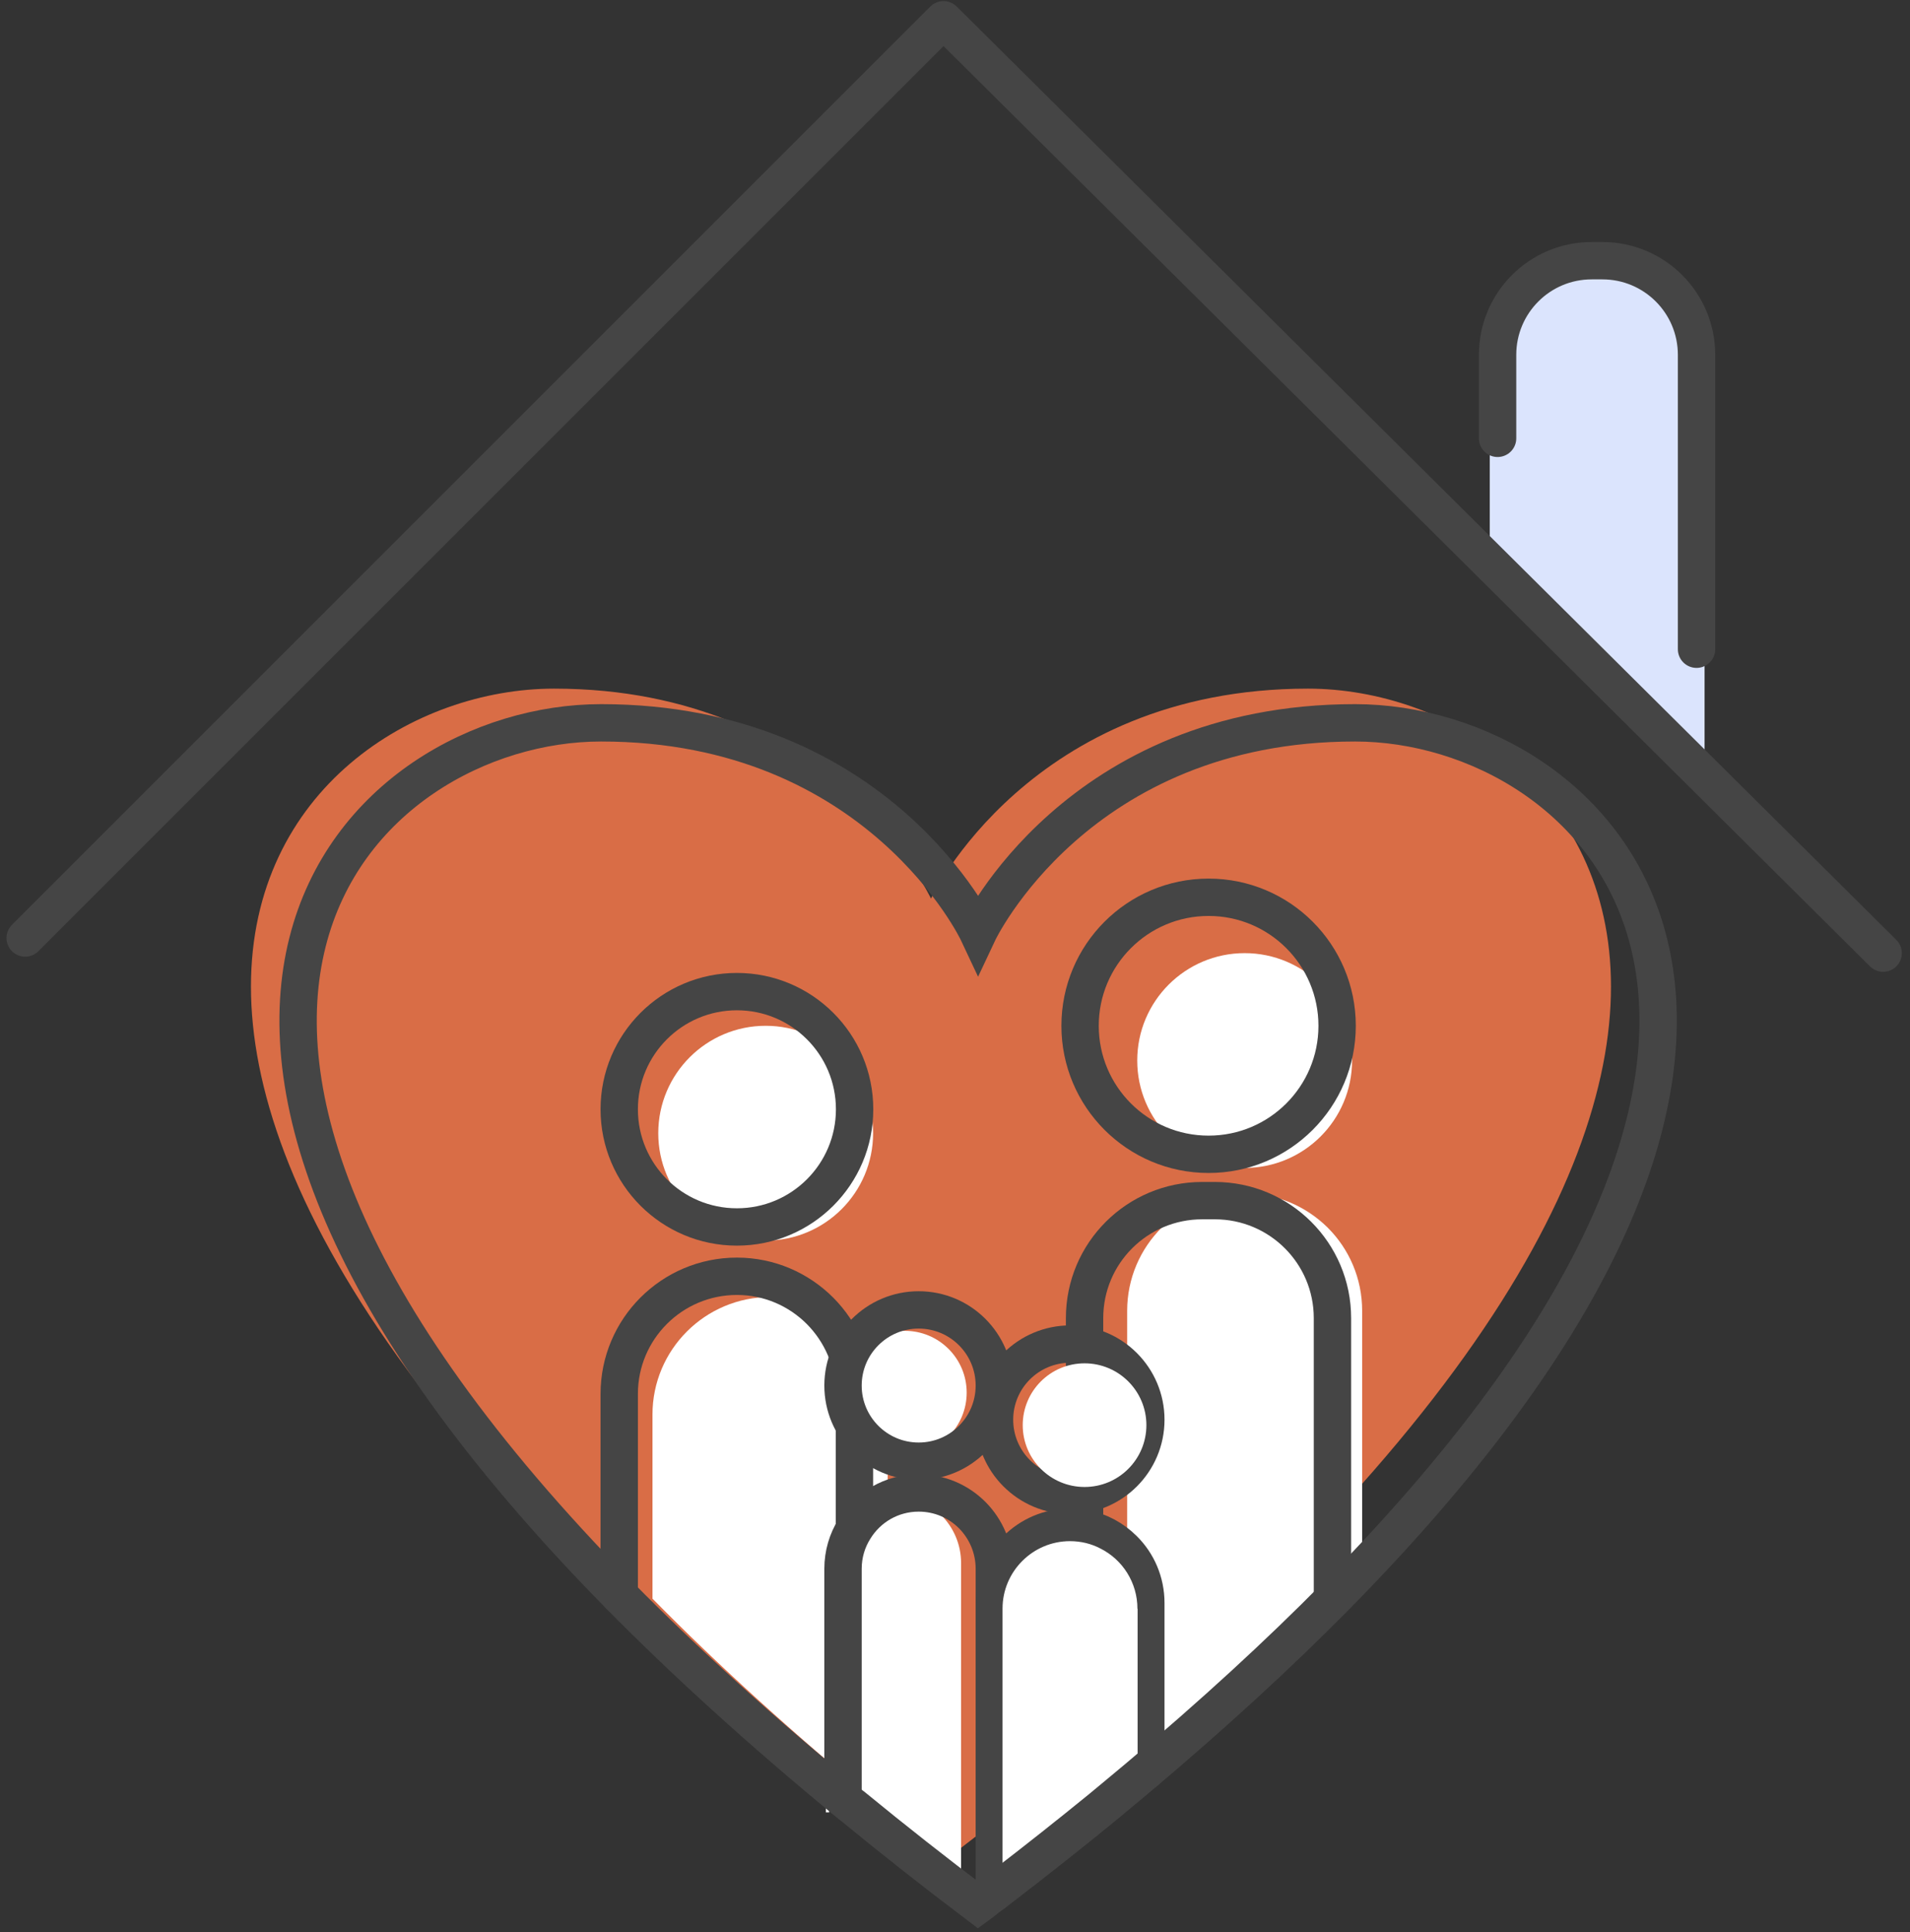
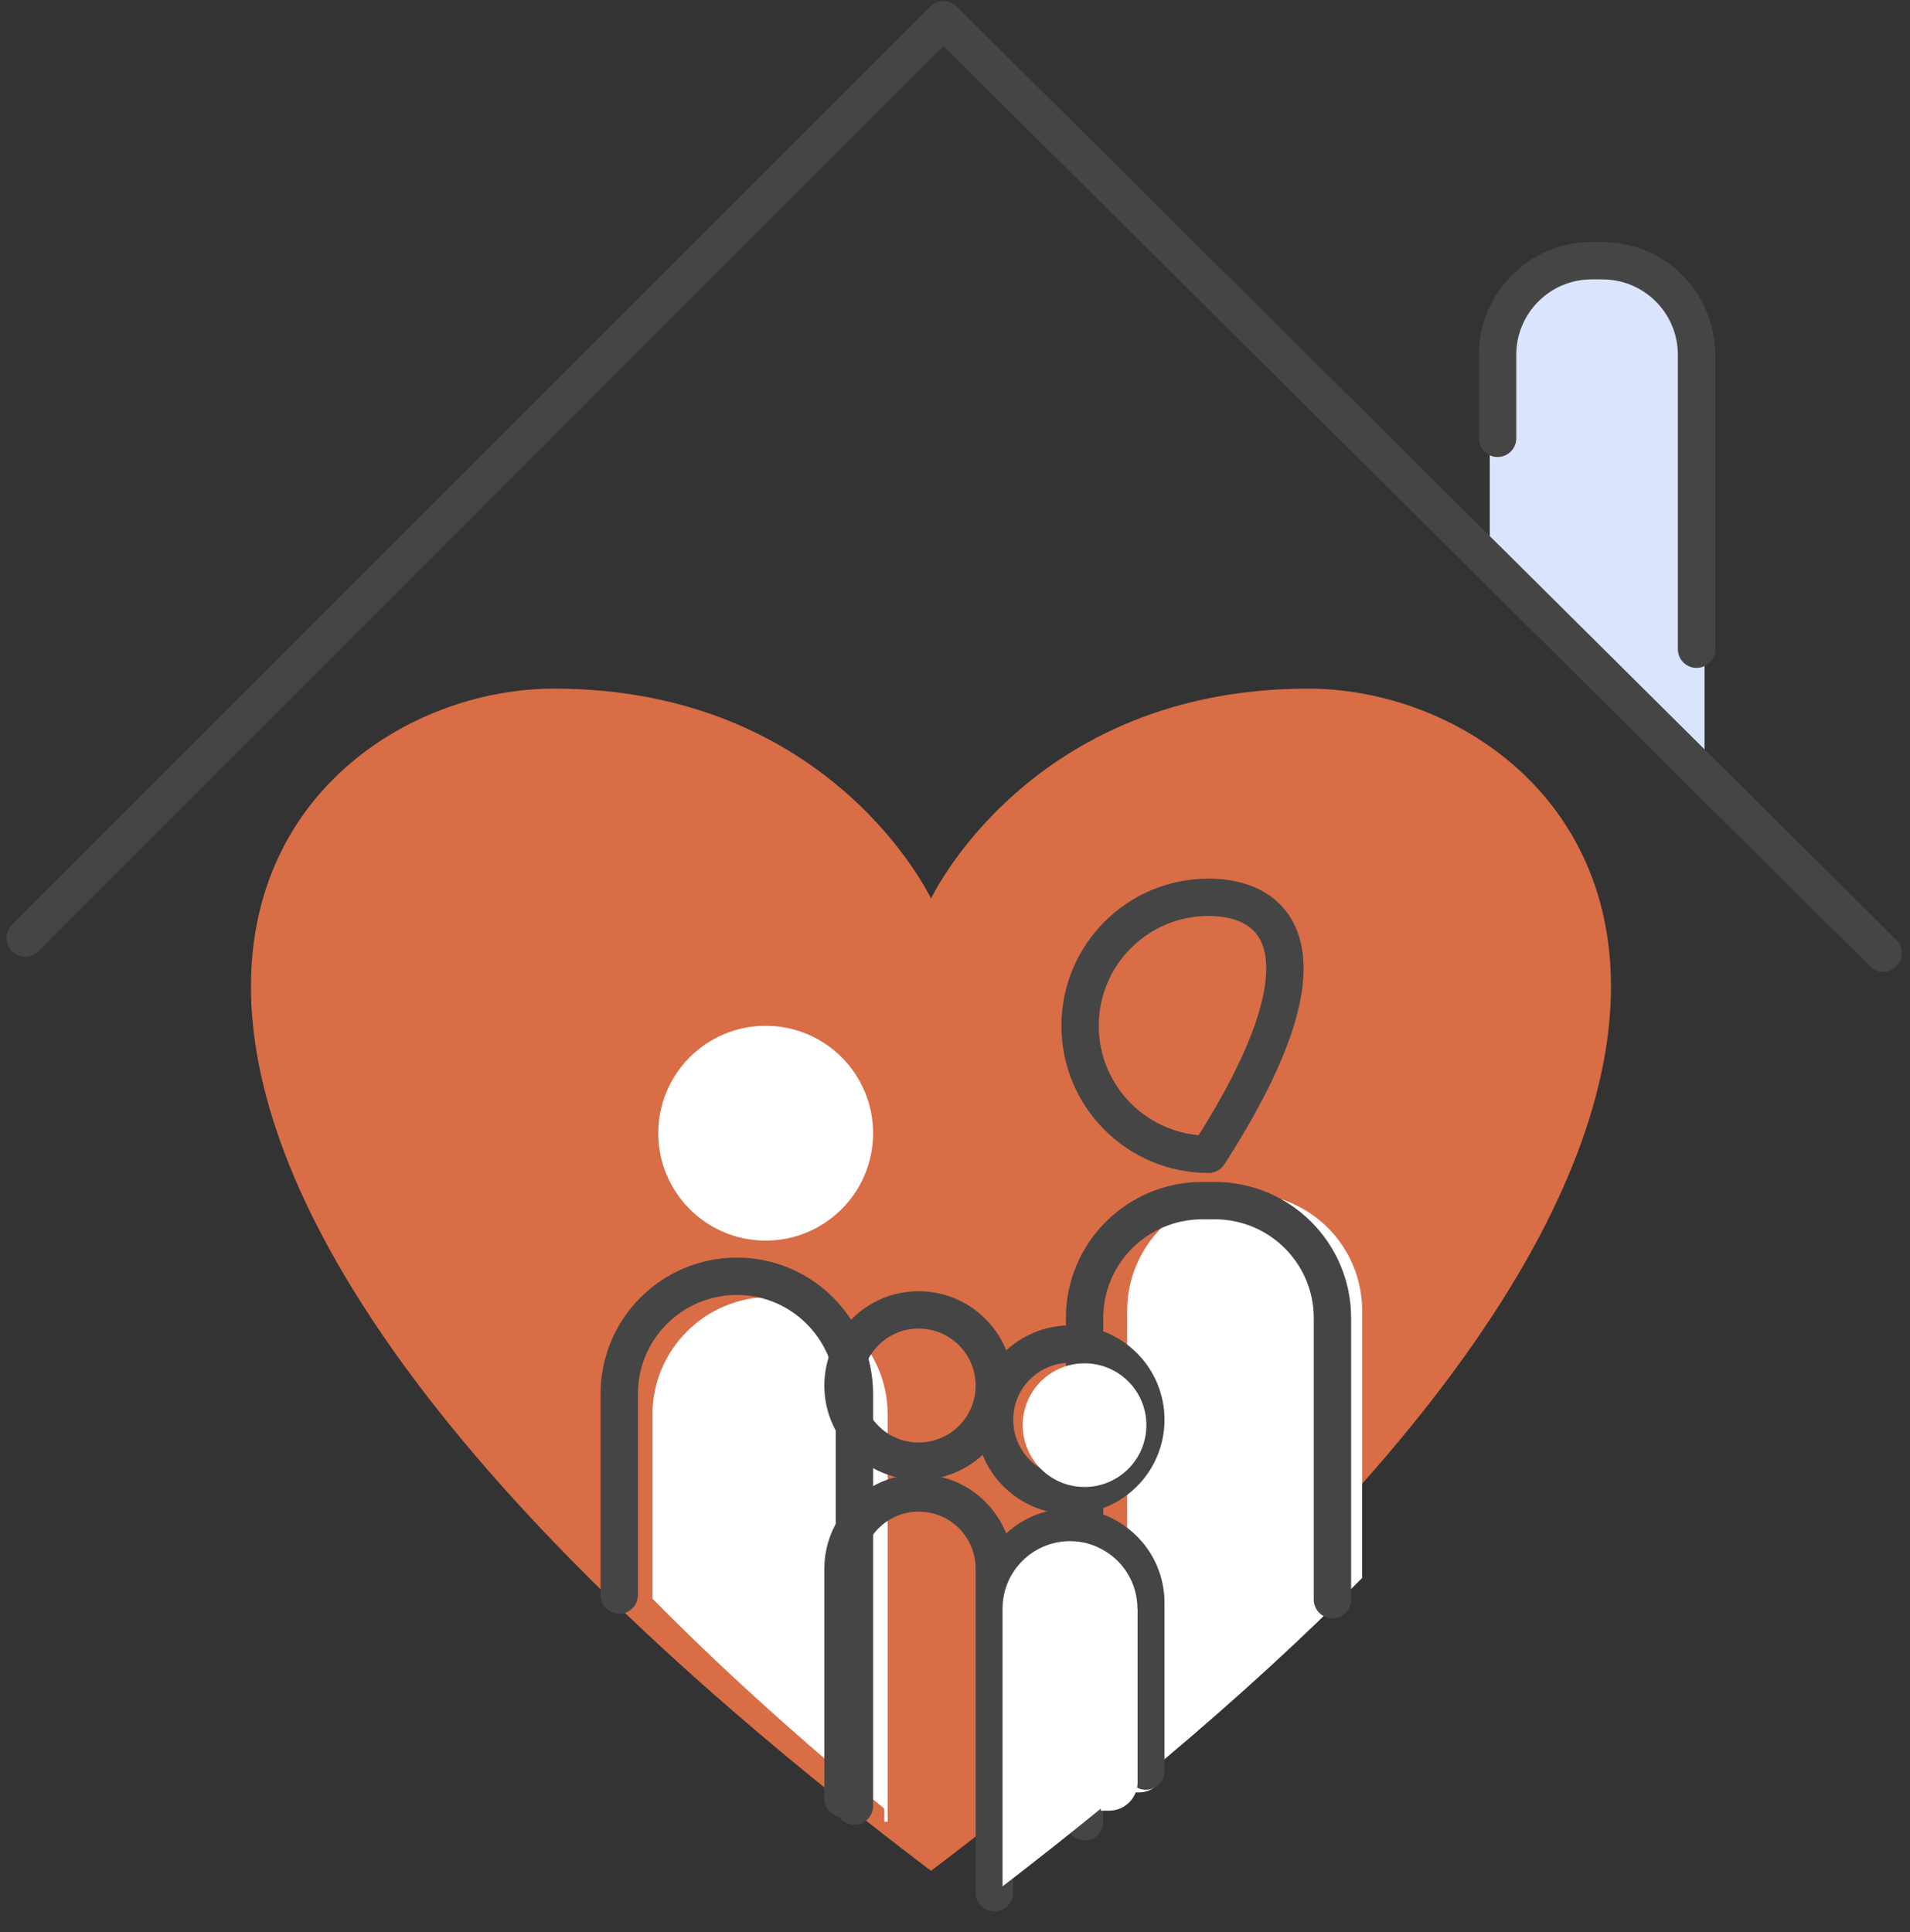
<svg xmlns="http://www.w3.org/2000/svg" width="170" height="172" viewBox="0 0 170 172" fill="none">
  <rect x="0" y="0" width="170" height="172" fill="#333333" stroke="none" />
  <g clip-path="url(#clip0_316_147)">
    <path d="M151.699 70.475L132.595 50.407V33.68C132.595 28.41 136.868 24.12 142.155 24.12C147.426 24.12 151.716 28.393 151.716 33.68V70.475H151.699Z" fill="#DBE4FD" />
    <path d="M116.417 61.297C91.644 61.297 82.865 79.986 82.865 79.986C82.865 79.986 74.102 61.297 49.312 61.297C24.521 61.297 -9.015 96.945 82.865 166.528C174.744 96.945 141.191 61.297 116.417 61.297Z" fill="#D96D46" />
    <path d="M68.15 110.429C73.43 110.429 77.71 106.149 77.71 100.869C77.71 95.589 73.43 91.308 68.15 91.308C62.87 91.308 58.589 95.589 58.589 100.869C58.589 106.149 62.87 110.429 68.15 110.429Z" fill="white" />
    <path d="M79.007 125.909V162.155H78.708V160.991C70.71 154.424 63.877 148.188 58.074 142.303V125.909C58.074 120.139 62.763 115.45 68.549 115.45C71.442 115.45 74.052 116.631 75.948 118.51C77.826 120.405 79.007 123.016 79.007 125.909Z" fill="white" />
    <path d="M121.239 116.681V140.457C116.168 145.595 110.315 150.982 103.598 156.635V157.366C103.598 158.564 102.634 159.545 101.42 159.545H100.323V116.681C100.323 110.911 104.995 106.223 110.781 106.223C113.674 106.223 116.284 107.403 118.18 109.282C120.075 111.177 121.239 113.788 121.239 116.681Z" fill="white" />
-     <path d="M110.781 103.961C116.061 103.961 120.341 99.681 120.341 94.401C120.341 89.121 116.061 84.841 110.781 84.841C105.501 84.841 101.22 89.121 101.22 94.401C101.22 99.681 105.501 103.961 110.781 103.961Z" fill="white" />
    <path d="M2.241 83.494L83.978 1.757L167.611 84.841" stroke="#454545" stroke-width="3.325" stroke-linecap="round" stroke-linejoin="round" />
    <path d="M133.293 39.017V31.585C133.293 26.963 137.034 23.205 141.673 23.205H142.621C147.243 23.205 151.001 26.946 151.001 31.585V57.789" stroke="#454545" stroke-width="3.325" stroke-linecap="round" stroke-linejoin="round" />
-     <path d="M65.589 109.215C71.374 109.215 76.064 104.526 76.064 98.741C76.064 92.956 71.374 88.266 65.589 88.266C59.804 88.266 55.114 92.956 55.114 98.741C55.114 104.526 59.804 109.215 65.589 109.215Z" stroke="#454545" stroke-width="3.325" stroke-linecap="round" stroke-linejoin="round" />
    <path d="M76.048 160.758V124.08C76.048 121.187 74.867 118.576 72.988 116.681C71.093 114.785 68.482 113.605 65.589 113.605C59.803 113.605 55.114 118.294 55.114 124.08V141.987" stroke="#454545" stroke-width="3.325" stroke-linecap="round" stroke-linejoin="round" />
-     <path d="M80.537 129.467C83.576 129.467 86.04 127.003 86.04 123.963C86.04 120.924 83.576 118.46 80.537 118.46C77.497 118.46 75.033 120.924 75.033 123.963C75.033 127.003 77.497 129.467 80.537 129.467Z" fill="white" />
    <path d="M81.767 130.065C85.486 130.065 88.501 127.051 88.501 123.332C88.501 119.613 85.486 116.598 81.767 116.598C78.048 116.598 75.033 119.613 75.033 123.332C75.033 127.051 78.048 130.065 81.767 130.065Z" stroke="#454545" stroke-width="3.325" stroke-linecap="round" stroke-linejoin="round" />
-     <path d="M85.541 139.127V168.49C85.308 168.689 85.059 168.872 84.81 169.055C80.919 166.112 77.245 163.219 73.803 160.393V161.324H73.504V139.127C73.504 138.478 73.603 137.847 73.803 137.248C74.584 134.837 76.846 133.108 79.522 133.108C81.185 133.108 82.698 133.79 83.779 134.87C84.86 135.951 85.541 137.464 85.541 139.127Z" fill="white" />
    <path d="M75.033 160.077V139.642C75.033 138.345 75.399 137.132 76.047 136.101C77.228 134.172 79.34 132.892 81.767 132.892C83.629 132.892 85.308 133.64 86.539 134.87C87.753 136.101 88.501 137.78 88.501 139.642V168.456" stroke="#454545" stroke-width="3.325" stroke-linecap="round" stroke-linejoin="round" />
    <path d="M95.251 133.108C98.97 133.108 101.985 130.093 101.985 126.374C101.985 122.655 98.97 119.64 95.251 119.64C91.532 119.64 88.518 122.655 88.518 126.374C88.518 130.093 91.532 133.108 95.251 133.108Z" stroke="#454545" stroke-width="3.325" stroke-linecap="round" stroke-linejoin="round" />
    <path d="M101.985 157.649V142.685C101.985 140.823 101.237 139.127 100.007 137.913C99.076 136.982 97.879 136.317 96.532 136.051C96.116 135.985 95.684 135.935 95.251 135.935C91.527 135.935 88.501 138.961 88.501 142.685V168.457" stroke="#454545" stroke-width="3.325" stroke-linecap="round" stroke-linejoin="round" />
-     <path d="M107.572 102.748C113.889 102.748 119.011 97.626 119.011 91.308C119.011 84.991 113.889 79.869 107.572 79.869C101.254 79.869 96.133 84.991 96.133 91.308C96.133 97.626 101.254 102.748 107.572 102.748Z" stroke="#454545" stroke-width="3.325" stroke-linecap="round" stroke-linejoin="round" />
+     <path d="M107.572 102.748C119.011 84.991 113.889 79.869 107.572 79.869C101.254 79.869 96.133 84.991 96.133 91.308C96.133 97.626 101.254 102.748 107.572 102.748Z" stroke="#454545" stroke-width="3.325" stroke-linecap="round" stroke-linejoin="round" />
    <path d="M96.532 162.155V117.329C96.532 111.543 101.22 106.871 107.006 106.871H108.12C113.907 106.871 118.595 111.543 118.595 117.329V142.386" stroke="#454545" stroke-width="3.325" stroke-linecap="round" stroke-linejoin="round" />
    <path d="M101.254 143.2V158.63C101.254 160.027 100.123 161.174 98.71 161.174H97.978V160.991C95.201 163.252 92.292 165.563 89.232 167.908V143.184C89.232 139.875 91.926 137.182 95.235 137.182C96.216 137.182 97.147 137.414 97.962 137.847C99.907 138.828 101.237 140.856 101.237 143.2H101.254Z" fill="white" />
    <path d="M96.532 132.36C99.571 132.36 102.035 129.896 102.035 126.856C102.035 123.817 99.571 121.353 96.532 121.353C93.492 121.353 91.028 123.817 91.028 126.856C91.028 129.896 93.492 132.36 96.532 132.36Z" fill="white" />
-     <path d="M118.895 142.086C113.824 147.224 107.971 152.611 101.254 158.264C100.19 159.162 99.092 160.06 97.978 160.991C95.202 163.252 92.292 165.563 89.233 167.908C88.75 168.274 88.285 168.639 87.786 169.005C87.553 169.205 87.304 169.388 87.055 169.57C83.164 166.628 79.489 163.734 76.048 160.908C75.948 160.825 75.848 160.742 75.748 160.675C67.751 154.108 60.917 147.873 55.114 141.987C4.519 90.577 32.253 64.34 53.502 64.34C78.292 64.34 87.055 83.028 87.055 83.028C87.055 83.028 95.833 64.34 120.607 64.34C141.889 64.34 169.623 90.61 118.895 142.086Z" stroke="#454545" stroke-width="3.325" stroke-miterlimit="10" />
  </g>
  <defs>
    <clipPath id="clip0_316_147">
      <rect width="168.695" height="171.555" fill="white" transform="translate(0.579 0.094)" />
    </clipPath>
  </defs>
</svg>